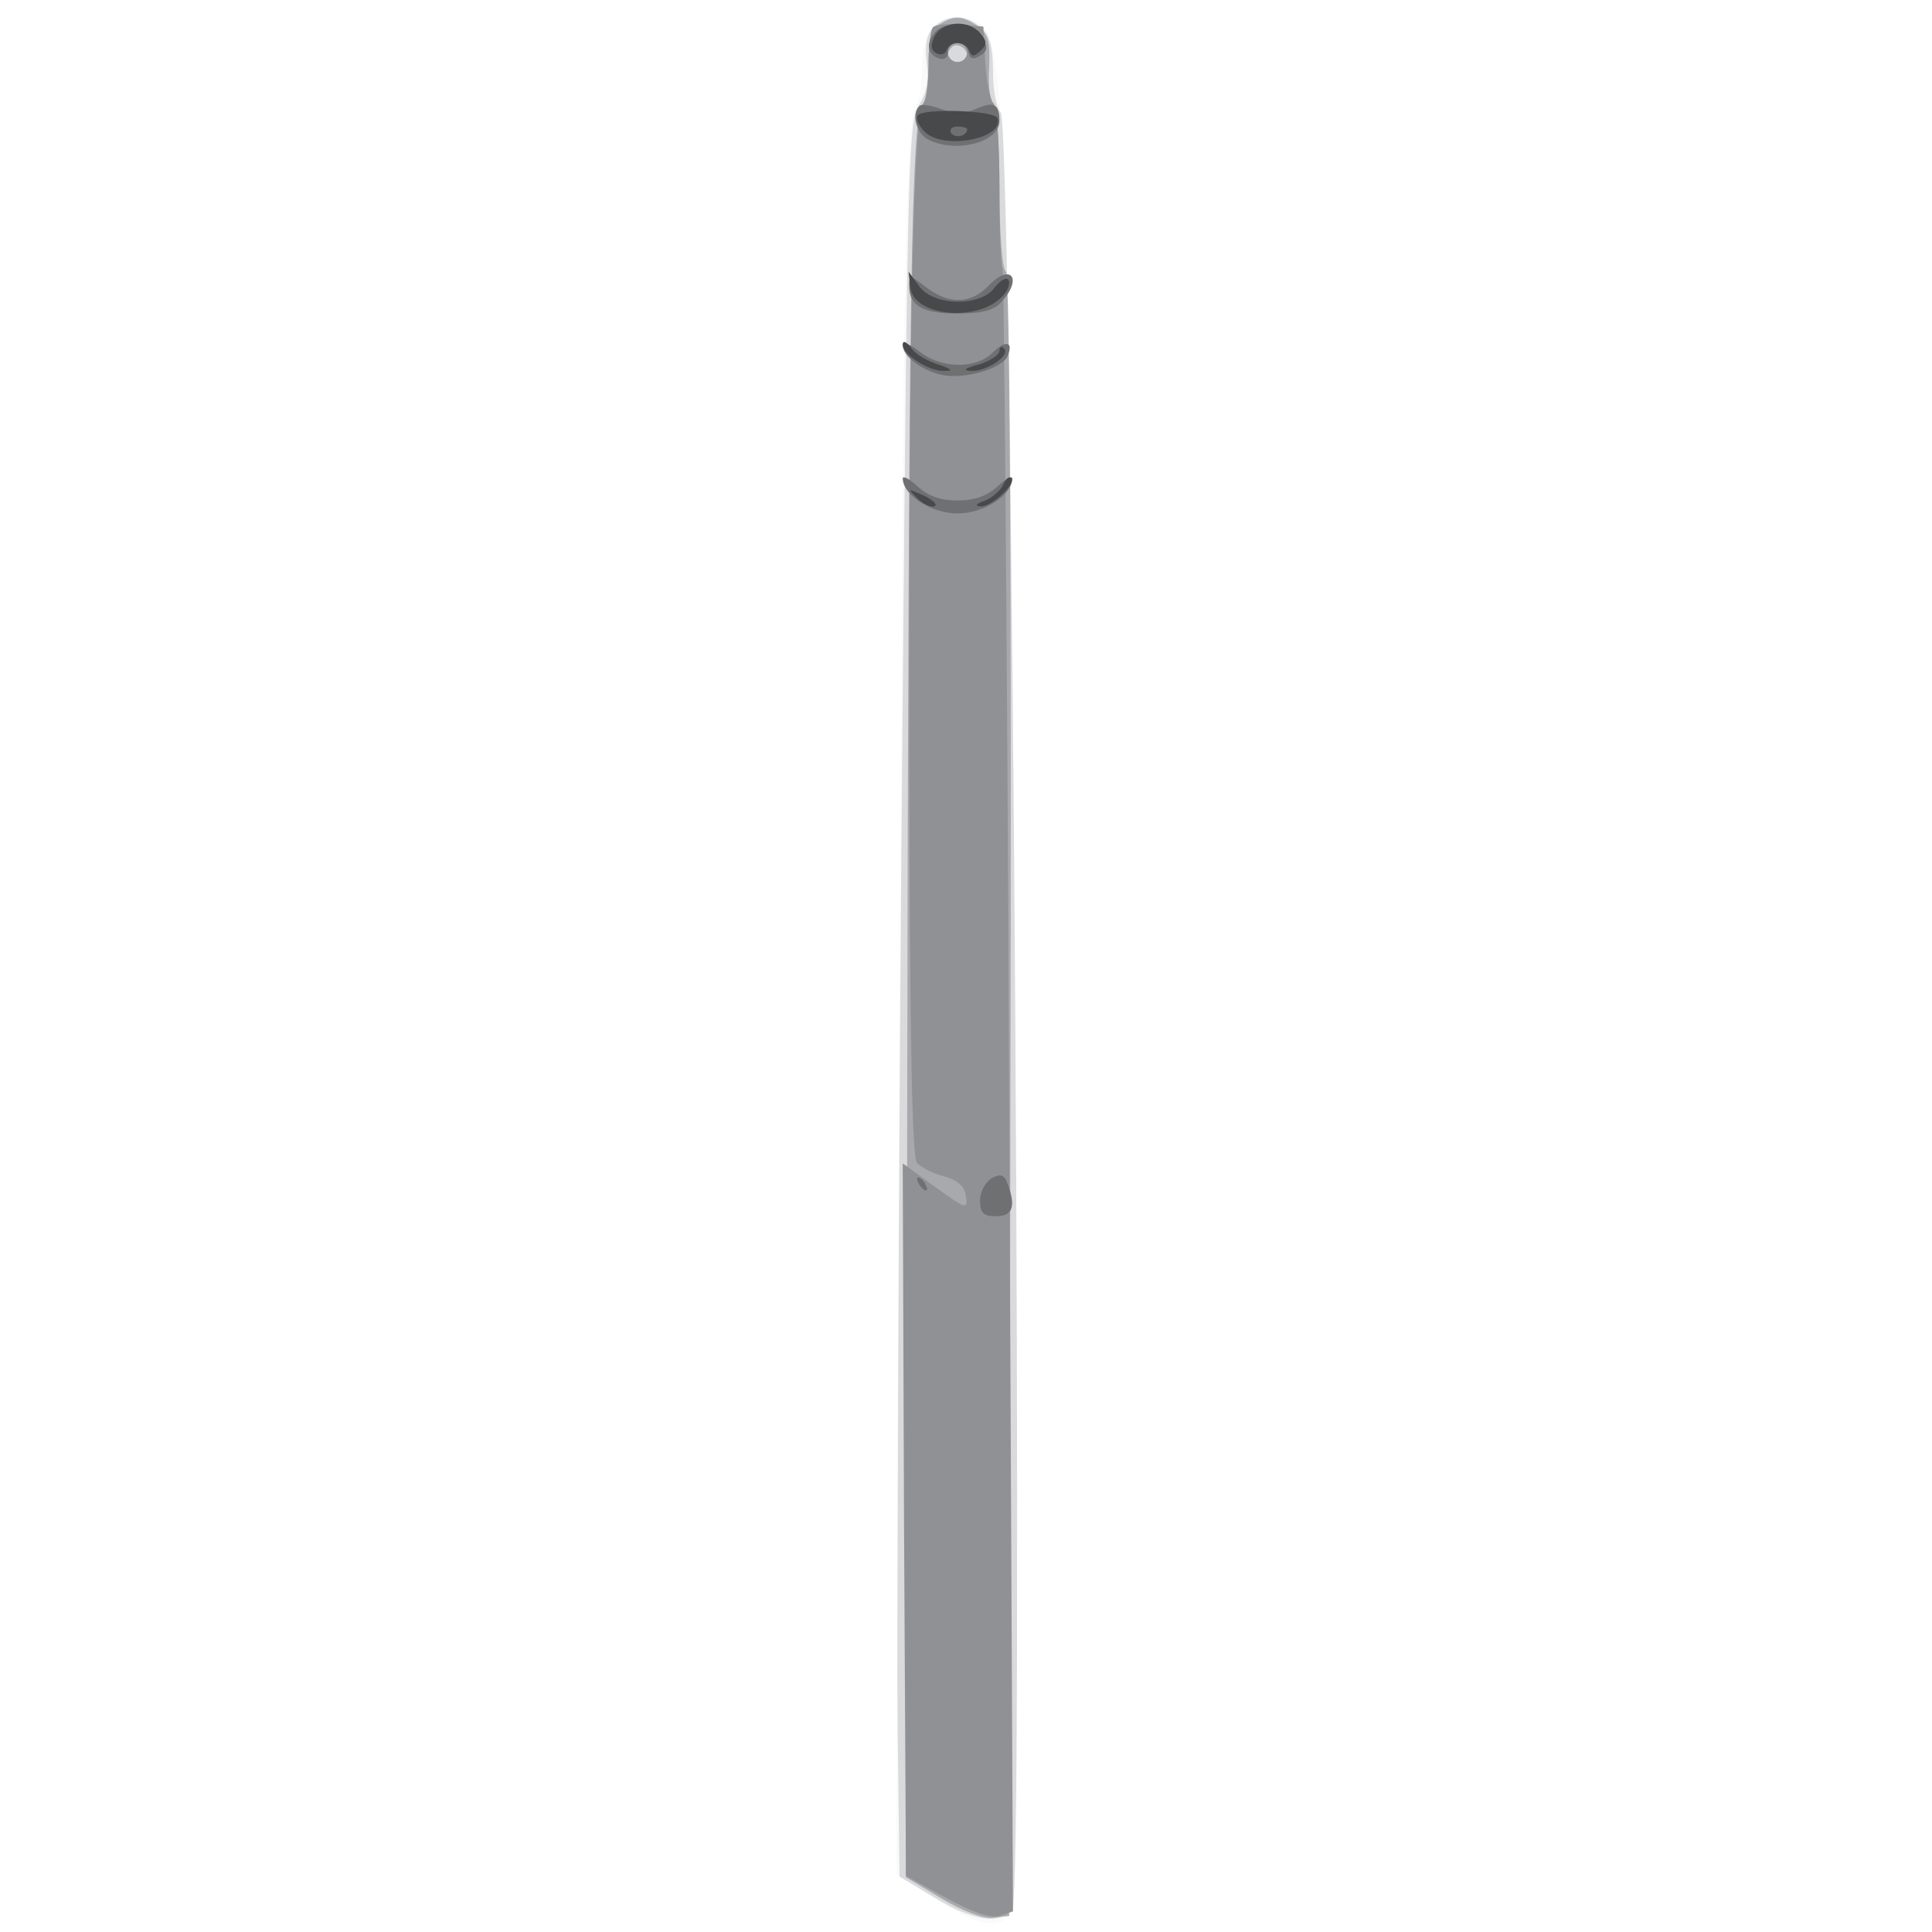
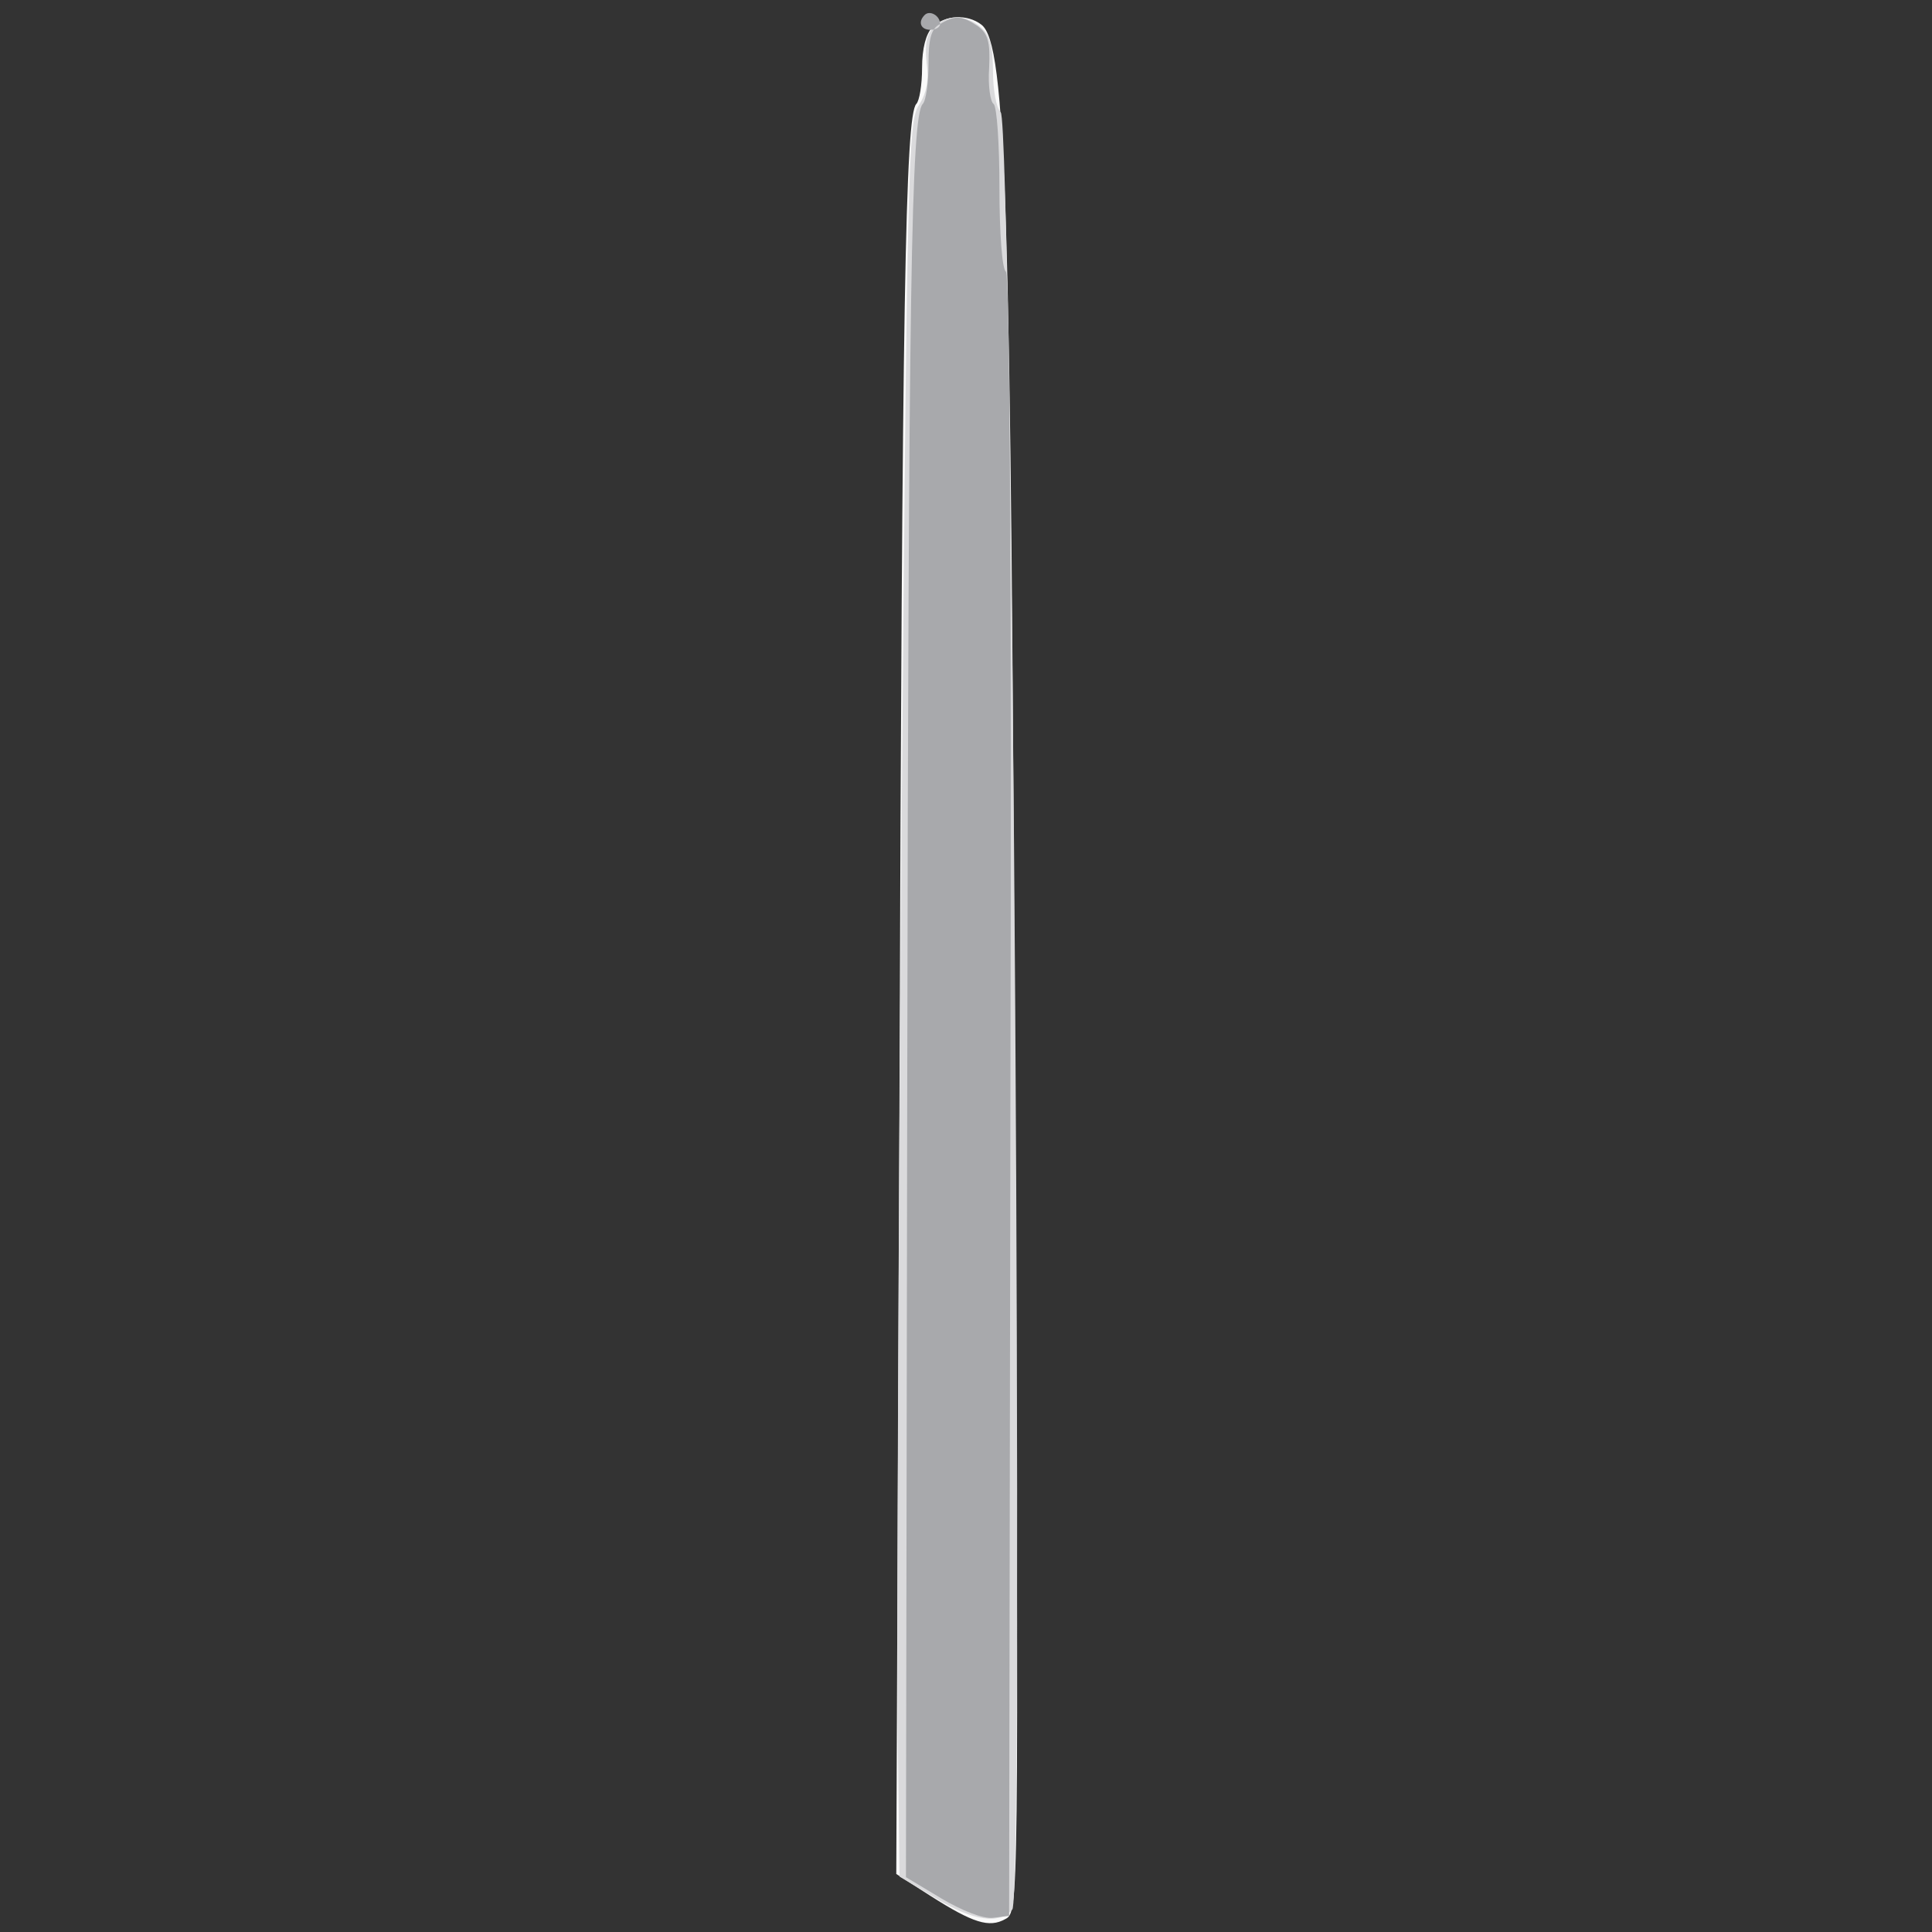
<svg xmlns="http://www.w3.org/2000/svg" width="800" height="800">
  <rect width="100%" height="100%" fill="#333333" stroke="none" />
  <g>
    <svg width="800" height="800" />
    <svg width="800" height="800" version="1.0" viewBox="0 0 800 800">
      <g fill="#fff" transform="matrix(.267 0 0 -.267 0 800)">
-         <path d="M0 1500V0h3000v3000H0V1500z" />
-       </g>
+         </g>
    </svg>
    <svg width="800" height="800" version="1.0" viewBox="0 0 800 800">
      <g fill="#fafafa" transform="matrix(.267 0 0 -.267 0 800)">
        <path d="M1446 2954c-10-10-16-33-16-63 0-26-4-51-9-56-17-18-22-309-26-1528l-5-1217 53-34c66-42 91-50 116-36 21 11 21 13 15 1278-6 1383-13 1630-52 1660-22 17-57 15-76-4z" />
      </g>
    </svg>
    <svg width="800" height="800" version="1.0" viewBox="0 0 800 800">
      <g fill="#dadadc" transform="matrix(.267 0 0 -.267 0 800)">
        <path d="M1448 2954c-11-11-14-27-11-55 4-27 0-47-12-66-17-25-18-101-27-1147-5-617-7-1229-6-1360l3-240 55-33c59-36 100-42 120-18 18 21 0 2769-18 2787-7 7-12 35-12 63 0 38-5 57-18 68-23 21-53 22-74 1z" />
      </g>
    </svg>
    <svg width="800" height="800" version="1.0" viewBox="0 0 800 800">
      <g fill="#a8a9ac" transform="matrix(.267 0 0 -.267 0 800)">
-         <path d="M1458 2959c-14-7-18-23-18-62 0-29-4-57-9-62-18-19-22-291-24-1515l-2-1235 55-33c32-19 65-32 80-30l25 3 2 1272c2 814-1 1274-7 1278s-10 61-10 130c0 68-4 126-9 130-5 3-9 28-7 56 2 41-2 53-18 65-24 16-35 17-58 3zm42-50c0-5-7-9-15-9-15 0-20 12-9 23 8 8 24-1 24-14z" />
+         <path d="M1458 2959c-14-7-18-23-18-62 0-29-4-57-9-62-18-19-22-291-24-1515l-2-1235 55-33c32-19 65-32 80-30l25 3 2 1272c2 814-1 1274-7 1278s-10 61-10 130c0 68-4 126-9 130-5 3-9 28-7 56 2 41-2 53-18 65-24 16-35 17-58 3zc0-5-7-9-15-9-15 0-20 12-9 23 8 8 24-1 24-14z" />
      </g>
    </svg>
    <svg width="800" height="800" version="1.0" viewBox="0 0 800 800">
      <g fill="#909194" transform="matrix(.267 0 0 -.267 0 800)">
-         <path d="M1447 2954c-4-4-7-31-7-60s-4-55-8-58c-15-9-23-336-22-991 1-441 4-643 12-652 6-7 25-17 42-21 21-6 32-15 34-31 3-21 0-20-47 14l-51 37 2-553 3-552 62-34c42-23 69-32 83-28l21 7-6 1271c-3 699-8 1273-10 1276-3 2-5 59-5 126 0 66-4 125-9 131-6 5-11 34-13 64l-3 55-35 3c-20 2-39 0-43-4zm53-39c0-8-7-15-15-15s-15 7-15 15 7 15 15 15 15-7 15-15z" />
-       </g>
+         </g>
    </svg>
    <svg width="800" height="800" version="1.0" viewBox="0 0 800 800">
      <g fill="#6f7072" transform="matrix(.267 0 0 -.267 0 800)">
-         <path d="M1452 2948c-16-16-15-35 3-42 9-3 15 0 15 9 0 19 28 19 32 0 2-10 7-12 18-5 12 7 12 13 4 27-13 22-55 28-72 11zm-26-116c-13-12-5-42 13-52 43-22 111-5 111 29 0 26-9 31-37 18-18-8-32-8-53 0-16 6-31 8-34 5zm107-279c-28-29-62-29-97-2-25 19-26 20-26 2 0-31 21-43 75-43 38 0 57 5 68 18 34 37 14 61-20 25zm-133-92c0-17 29-39 60-46 35-8 96 10 103 30 9 22-4 24-24 4-25-25-79-25-113 2-14 11-26 16-26 10zm0-207c1-26 44-54 85-54s84 28 85 54c0 5-10 0-23-12-16-15-36-22-62-22s-46 7-62 22c-13 12-23 17-23 12zm138-1085c-10-6-18-21-18-34 0-20 5-25 25-25 26 0 31 16 17 52-5 13-11 14-24 7zm-113-9c3-5 8-10 11-10s2 5-1 10c-3 6-8 10-11 10s-2-4 1-10z" />
-       </g>
+         </g>
    </svg>
    <svg width="800" height="800" version="1.0" viewBox="0 0 800 800">
      <g fill="#48494a" transform="matrix(.267 0 0 -.267 0 800)">
-         <path d="M1450 2941c-7-14-7-22 2-27 6-4 14-2 16 4 5 16 29 15 35 0 4-10 7-10 17-1 11 10 11 15 0 28-18 21-57 19-70-4zm-27-124c-3-5 2-16 11-25 29-29 124-11 113 21-4 12-117 16-124 4zm77-21c0-11-19-15-25-6-3 5 1 10 9 10 9 0 16-2 16-4zm-88-246c5-44 103-54 142-14 9 9 13 20 10 26-3 5-12 0-21-11-21-31-96-30-118 2l-16 22 3-25zm-12-88c0-16 41-42 65-41 14 0 11 3-10 10-16 5-36 16-42 26-7 9-13 12-13 5zm150-10c0-6-15-16-32-21-22-6-26-9-12-10 24-1 62 24 51 35-4 4-7 2-7-4zm6-207c-3-8-16-20-28-25-15-5-17-9-7-9 17-1 56 36 47 44-3 3-8-1-12-10zm-134-21c9-9 21-15 27-13s-2 10-17 17c-25 11-25 11-10-4z" />
-       </g>
+         </g>
    </svg>
  </g>
</svg>